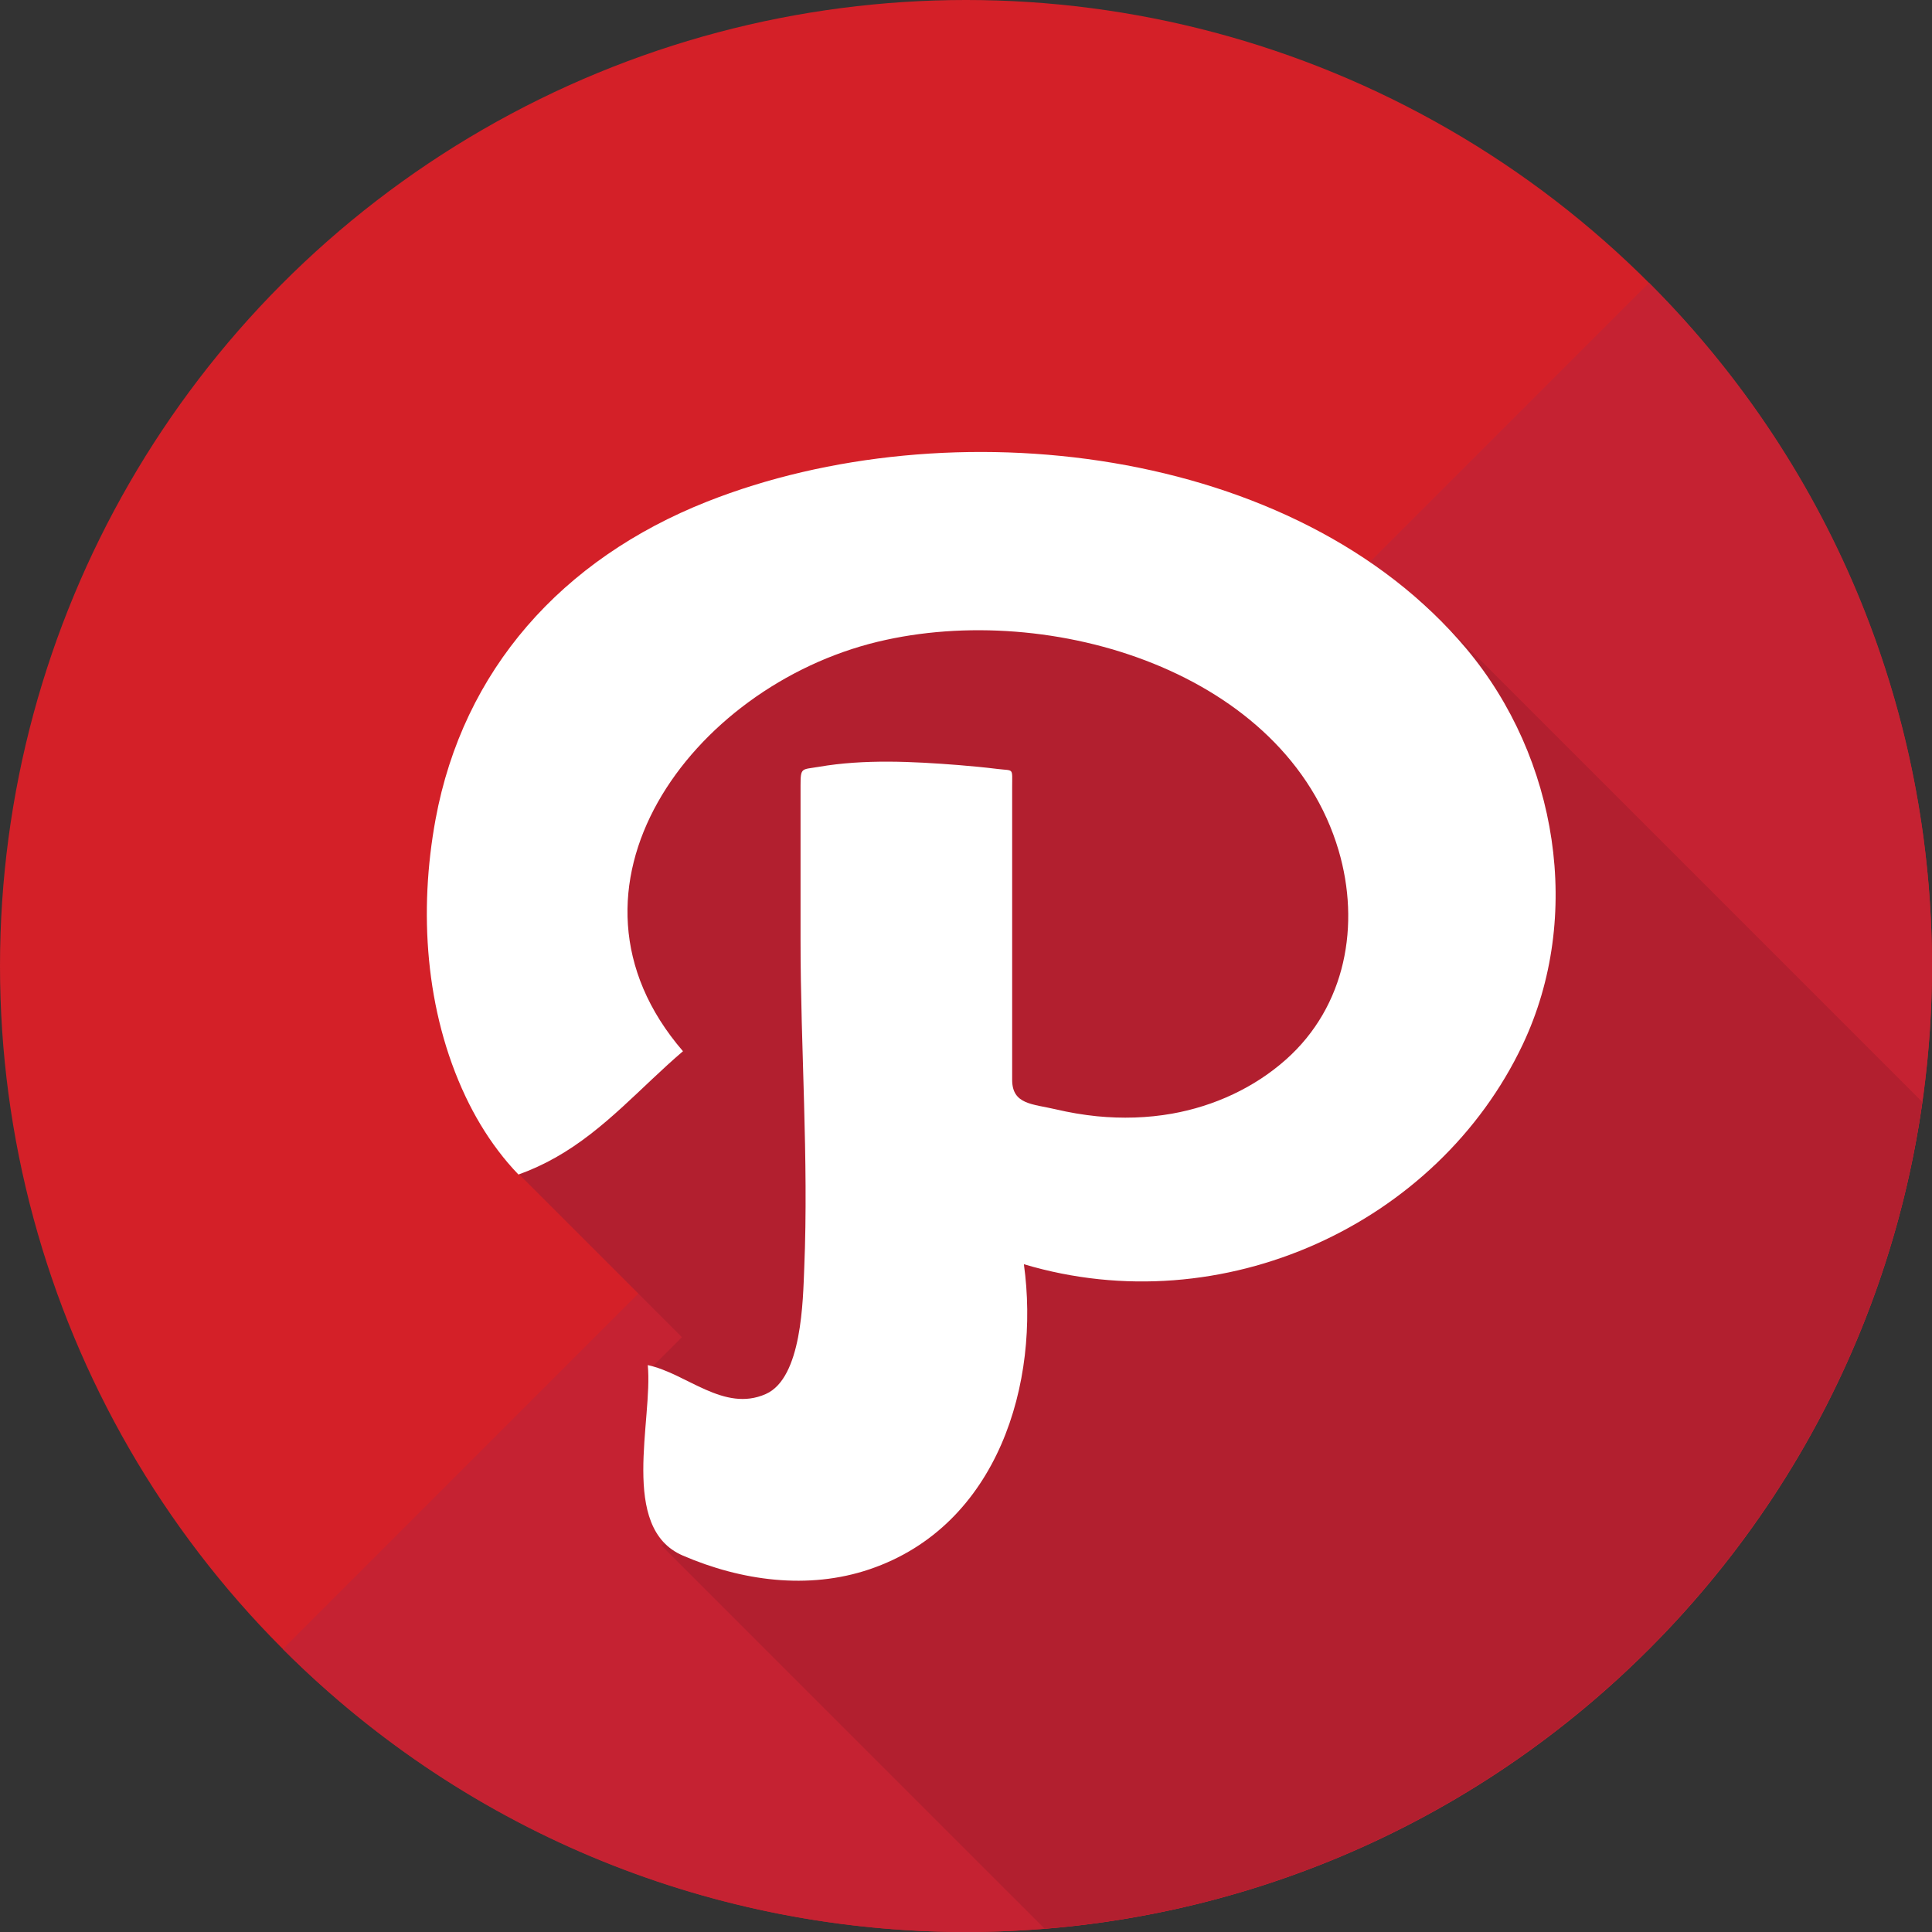
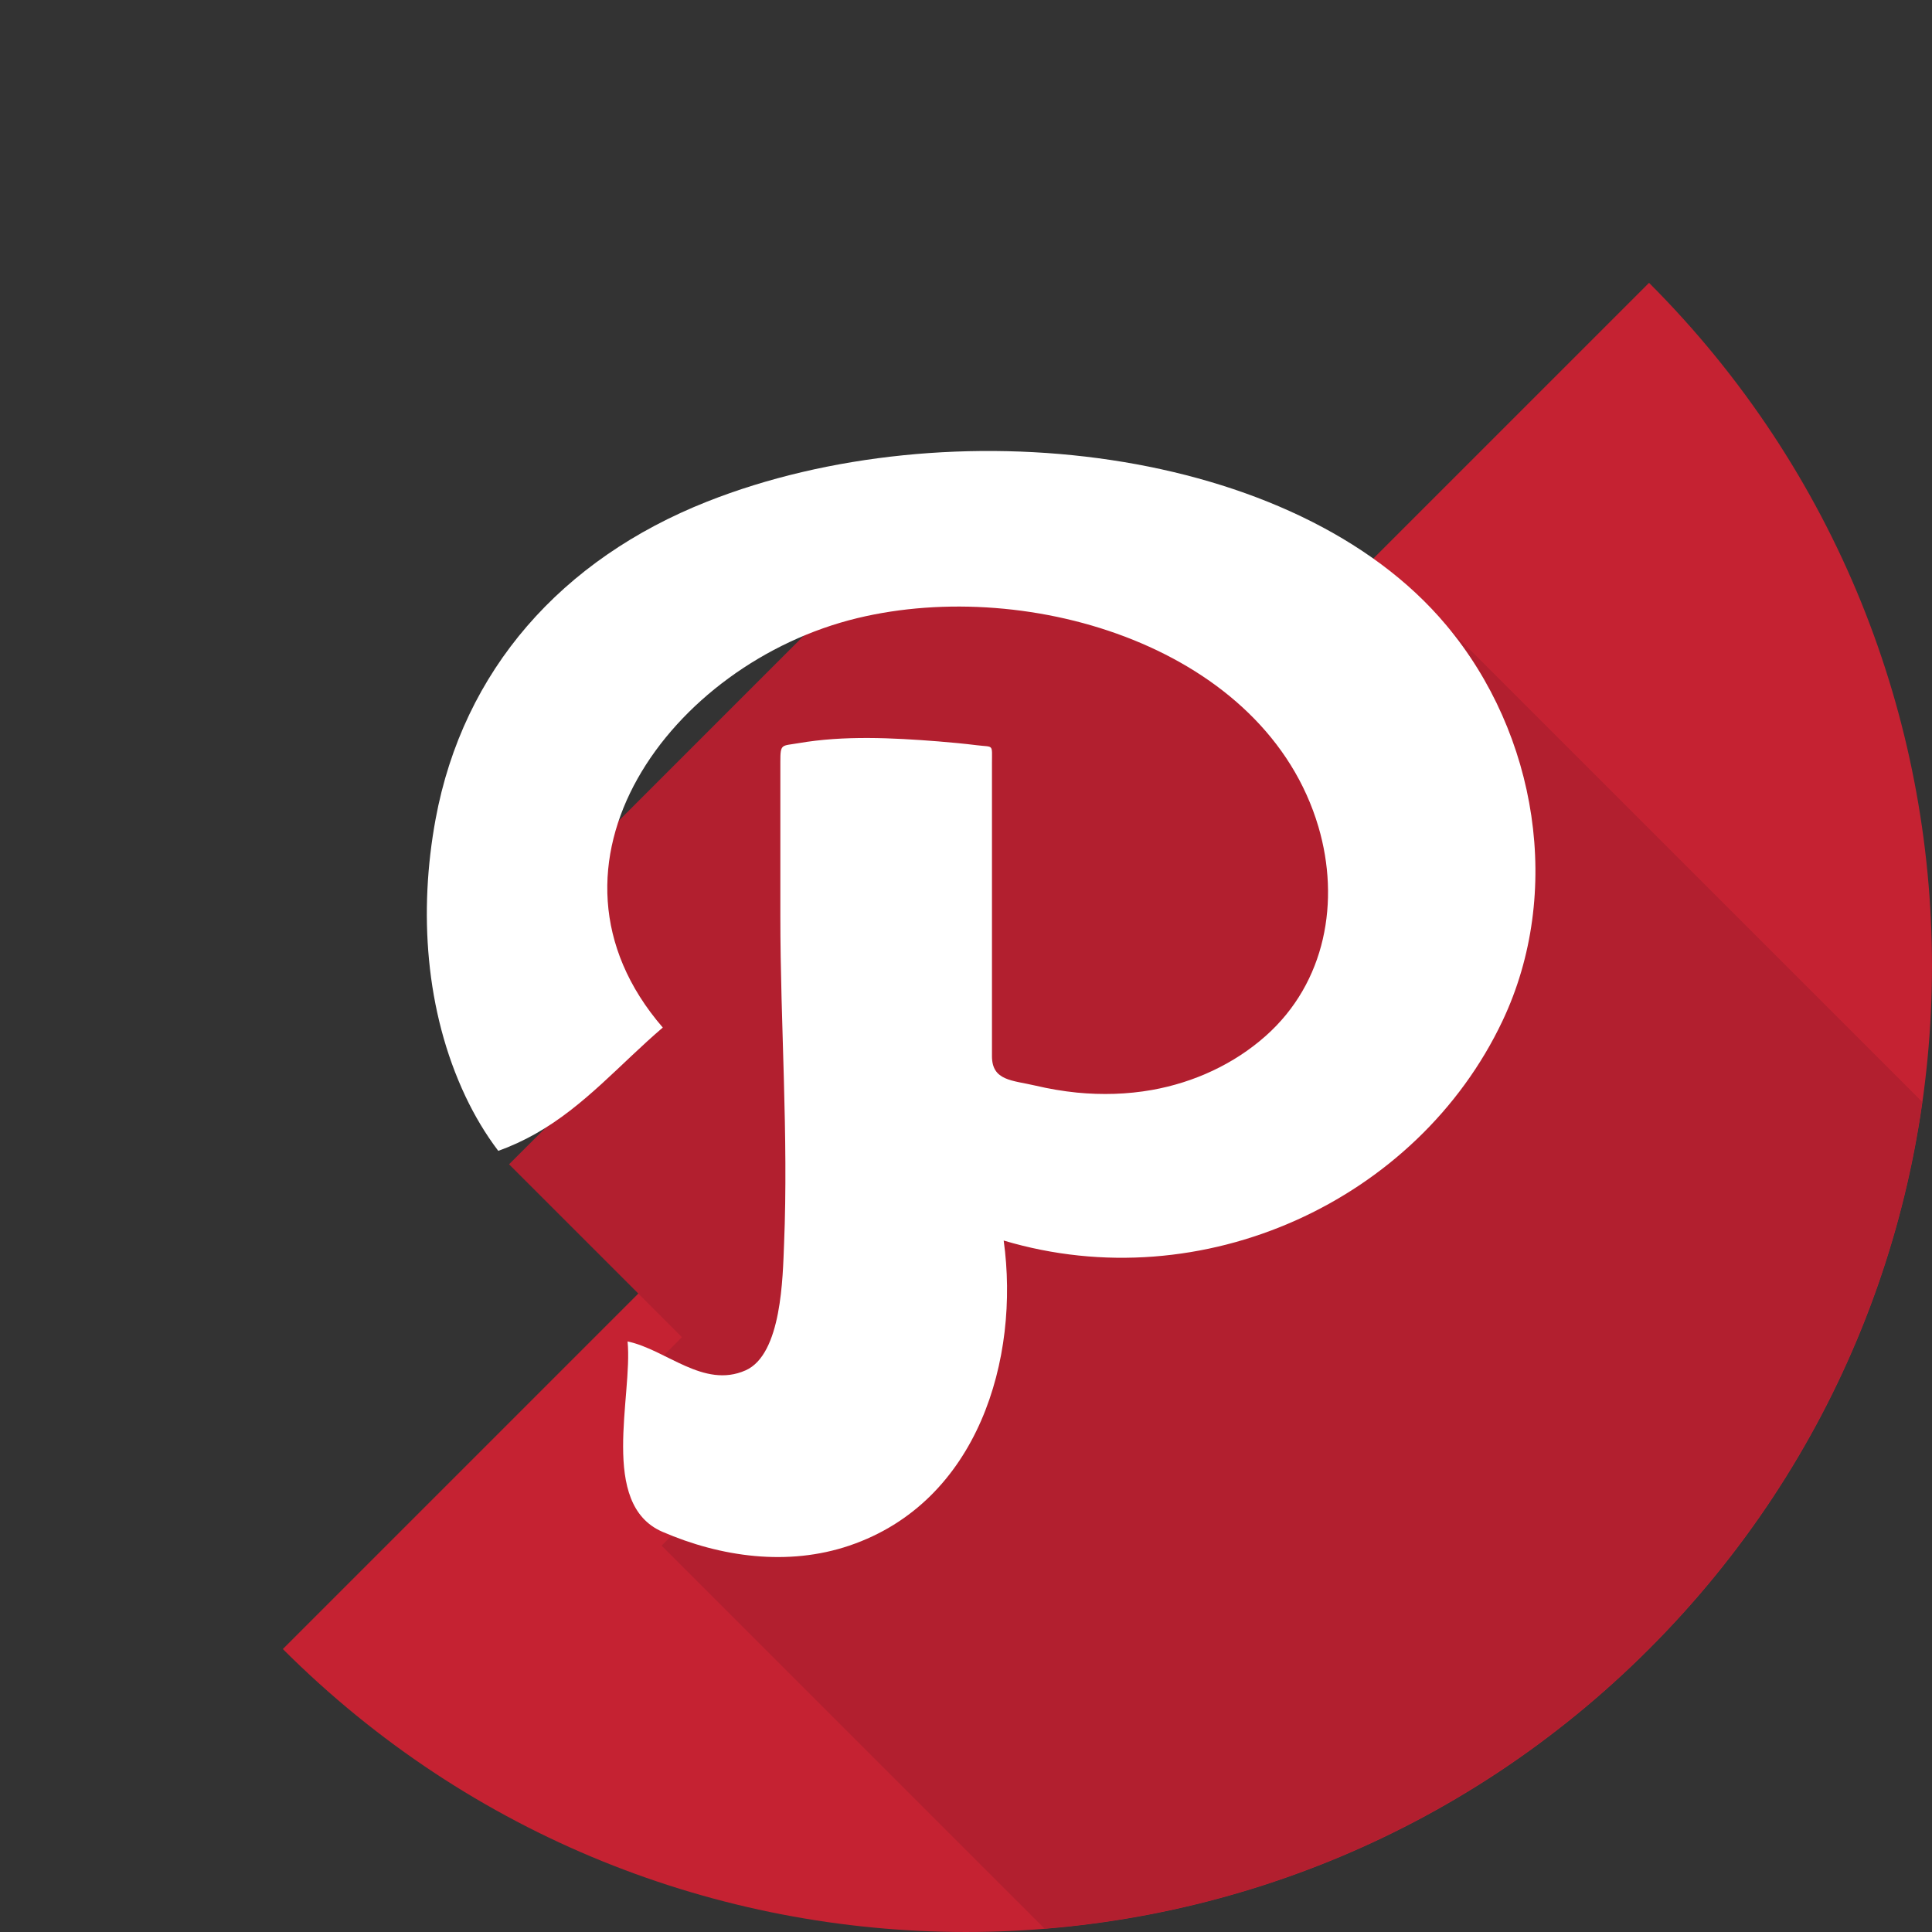
<svg xmlns="http://www.w3.org/2000/svg" height="800px" width="800px" version="1.1" id="Layer_1" viewBox="0 0 473.931 473.931" xml:space="preserve">
  <rect x="0" y="0" width="473.931" height="473.931" fill="#333333" stroke="none" />
-   <circle style="fill:#D42028;" cx="236.966" cy="236.966" r="236.966" />
  <path style="fill:#C52232;" d="M404.518,69.383c92.545,92.541,92.549,242.586,0,335.135  c-92.545,92.549-242.593,92.549-335.134,0.004L404.518,69.383z" />
  <path style="fill:#B21F2F;" d="M471.54,270.32l-123.28-123.28l-32.43,32.43l-42.405-42.405l-13.096,13.096l-28.688-28.688  l-99.905,99.905l28.688,28.688l-35.55,35.547l42.409,42.405l-7.484,7.484l23.072,23.075l-20.58,20.583l93.933,93.929  C366.977,464.165,456.203,379.145,471.54,270.32z" />
-   <path style="fill:#FFFFFF;" d="M173.427,123.059c-35.622,14.11-59.816,41.29-66.577,77.903c-4.15,22.499-2.574,47.023,7.353,68.029  c2.215,4.666,4.868,9.164,8.026,13.321c1.53,2.028,3.173,3.966,4.954,5.807c3.162-1.13,6.211-2.537,9.122-4.183  c12.041-6.795,20.924-17.268,31.236-26.065c-34.469-39.932,2.058-89.409,47.749-100.44c42.536-10.252,100.186,7.442,113.087,51.21  c5.336,18.125,1.841,38.162-12.939,51.285c-7.727,6.87-17.541,11.409-27.914,13.257c-6.058,1.074-12.277,1.242-18.402,0.644  c-3.413-0.344-6.803-0.921-10.144-1.706c-5.658-1.332-10.69-1.137-10.69-7.24c0-15.944,0-31.895,0-47.85c0-7.966,0-15.947,0-23.929  c0-4.89,0.479-3.97-3.577-4.471c-3.203-0.393-6.398-0.703-9.605-0.958c-11.285-0.883-23.083-1.489-34.275,0.438  c-4.187,0.722-4.453,0.049-4.453,4.591c0,3.678,0,7.356,0,11.023c0,8.943,0,17.882,0,26.825c0,26.724,2.013,53.762,0.909,80.444  c-0.322,7.951-0.543,27.034-9.44,30.971c-10.312,4.561-19.431-5.085-28.946-7.094c1.31,13.396-7.072,39.932,8.542,46.693  c14.316,6.196,30.791,8.505,45.881,3.386c31.622-10.724,41.848-45.915,37.84-74.831c48.811,14.585,101.495-9.815,122.367-53.889  c14.866-31.386,8.587-70.368-13.792-97.054C317.821,109.173,232.745,99.587,173.427,123.059z" />
+   <path style="fill:#FFFFFF;" d="M173.427,123.059c-35.622,14.11-59.816,41.29-66.577,77.903c-4.15,22.499-2.574,47.023,7.353,68.029  c2.215,4.666,4.868,9.164,8.026,13.321c3.162-1.13,6.211-2.537,9.122-4.183  c12.041-6.795,20.924-17.268,31.236-26.065c-34.469-39.932,2.058-89.409,47.749-100.44c42.536-10.252,100.186,7.442,113.087,51.21  c5.336,18.125,1.841,38.162-12.939,51.285c-7.727,6.87-17.541,11.409-27.914,13.257c-6.058,1.074-12.277,1.242-18.402,0.644  c-3.413-0.344-6.803-0.921-10.144-1.706c-5.658-1.332-10.69-1.137-10.69-7.24c0-15.944,0-31.895,0-47.85c0-7.966,0-15.947,0-23.929  c0-4.89,0.479-3.97-3.577-4.471c-3.203-0.393-6.398-0.703-9.605-0.958c-11.285-0.883-23.083-1.489-34.275,0.438  c-4.187,0.722-4.453,0.049-4.453,4.591c0,3.678,0,7.356,0,11.023c0,8.943,0,17.882,0,26.825c0,26.724,2.013,53.762,0.909,80.444  c-0.322,7.951-0.543,27.034-9.44,30.971c-10.312,4.561-19.431-5.085-28.946-7.094c1.31,13.396-7.072,39.932,8.542,46.693  c14.316,6.196,30.791,8.505,45.881,3.386c31.622-10.724,41.848-45.915,37.84-74.831c48.811,14.585,101.495-9.815,122.367-53.889  c14.866-31.386,8.587-70.368-13.792-97.054C317.821,109.173,232.745,99.587,173.427,123.059z" />
</svg>